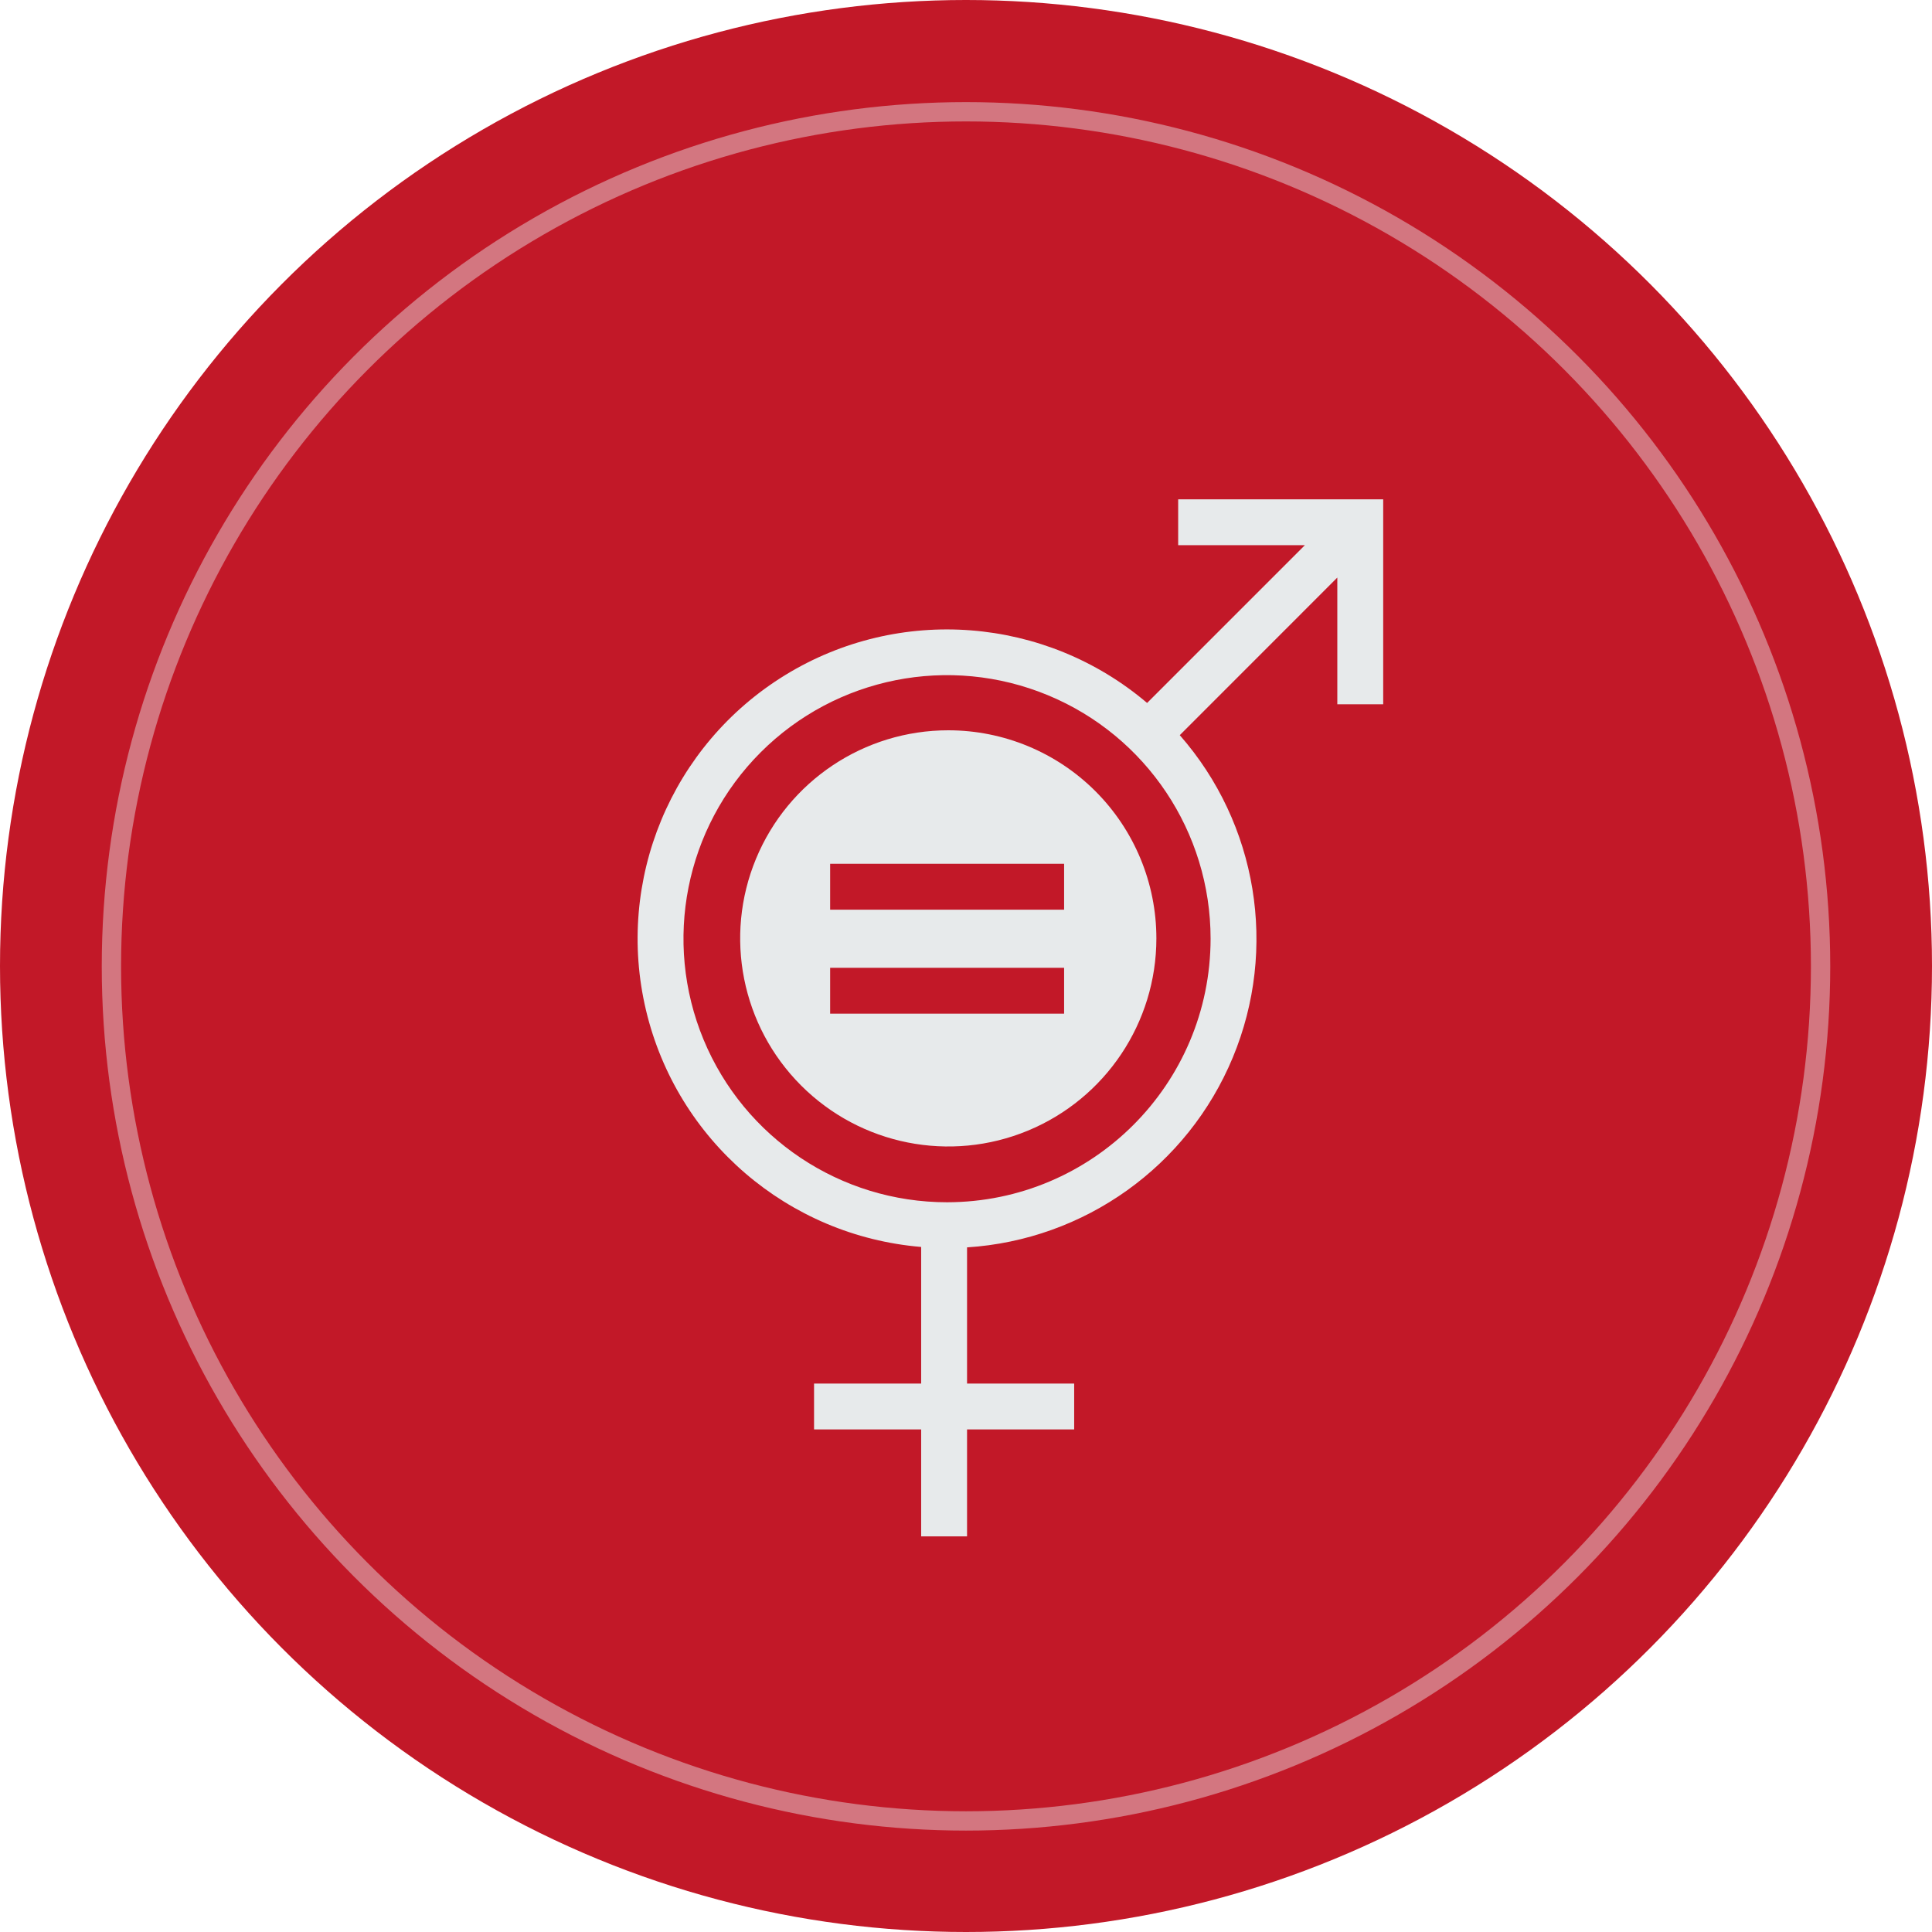
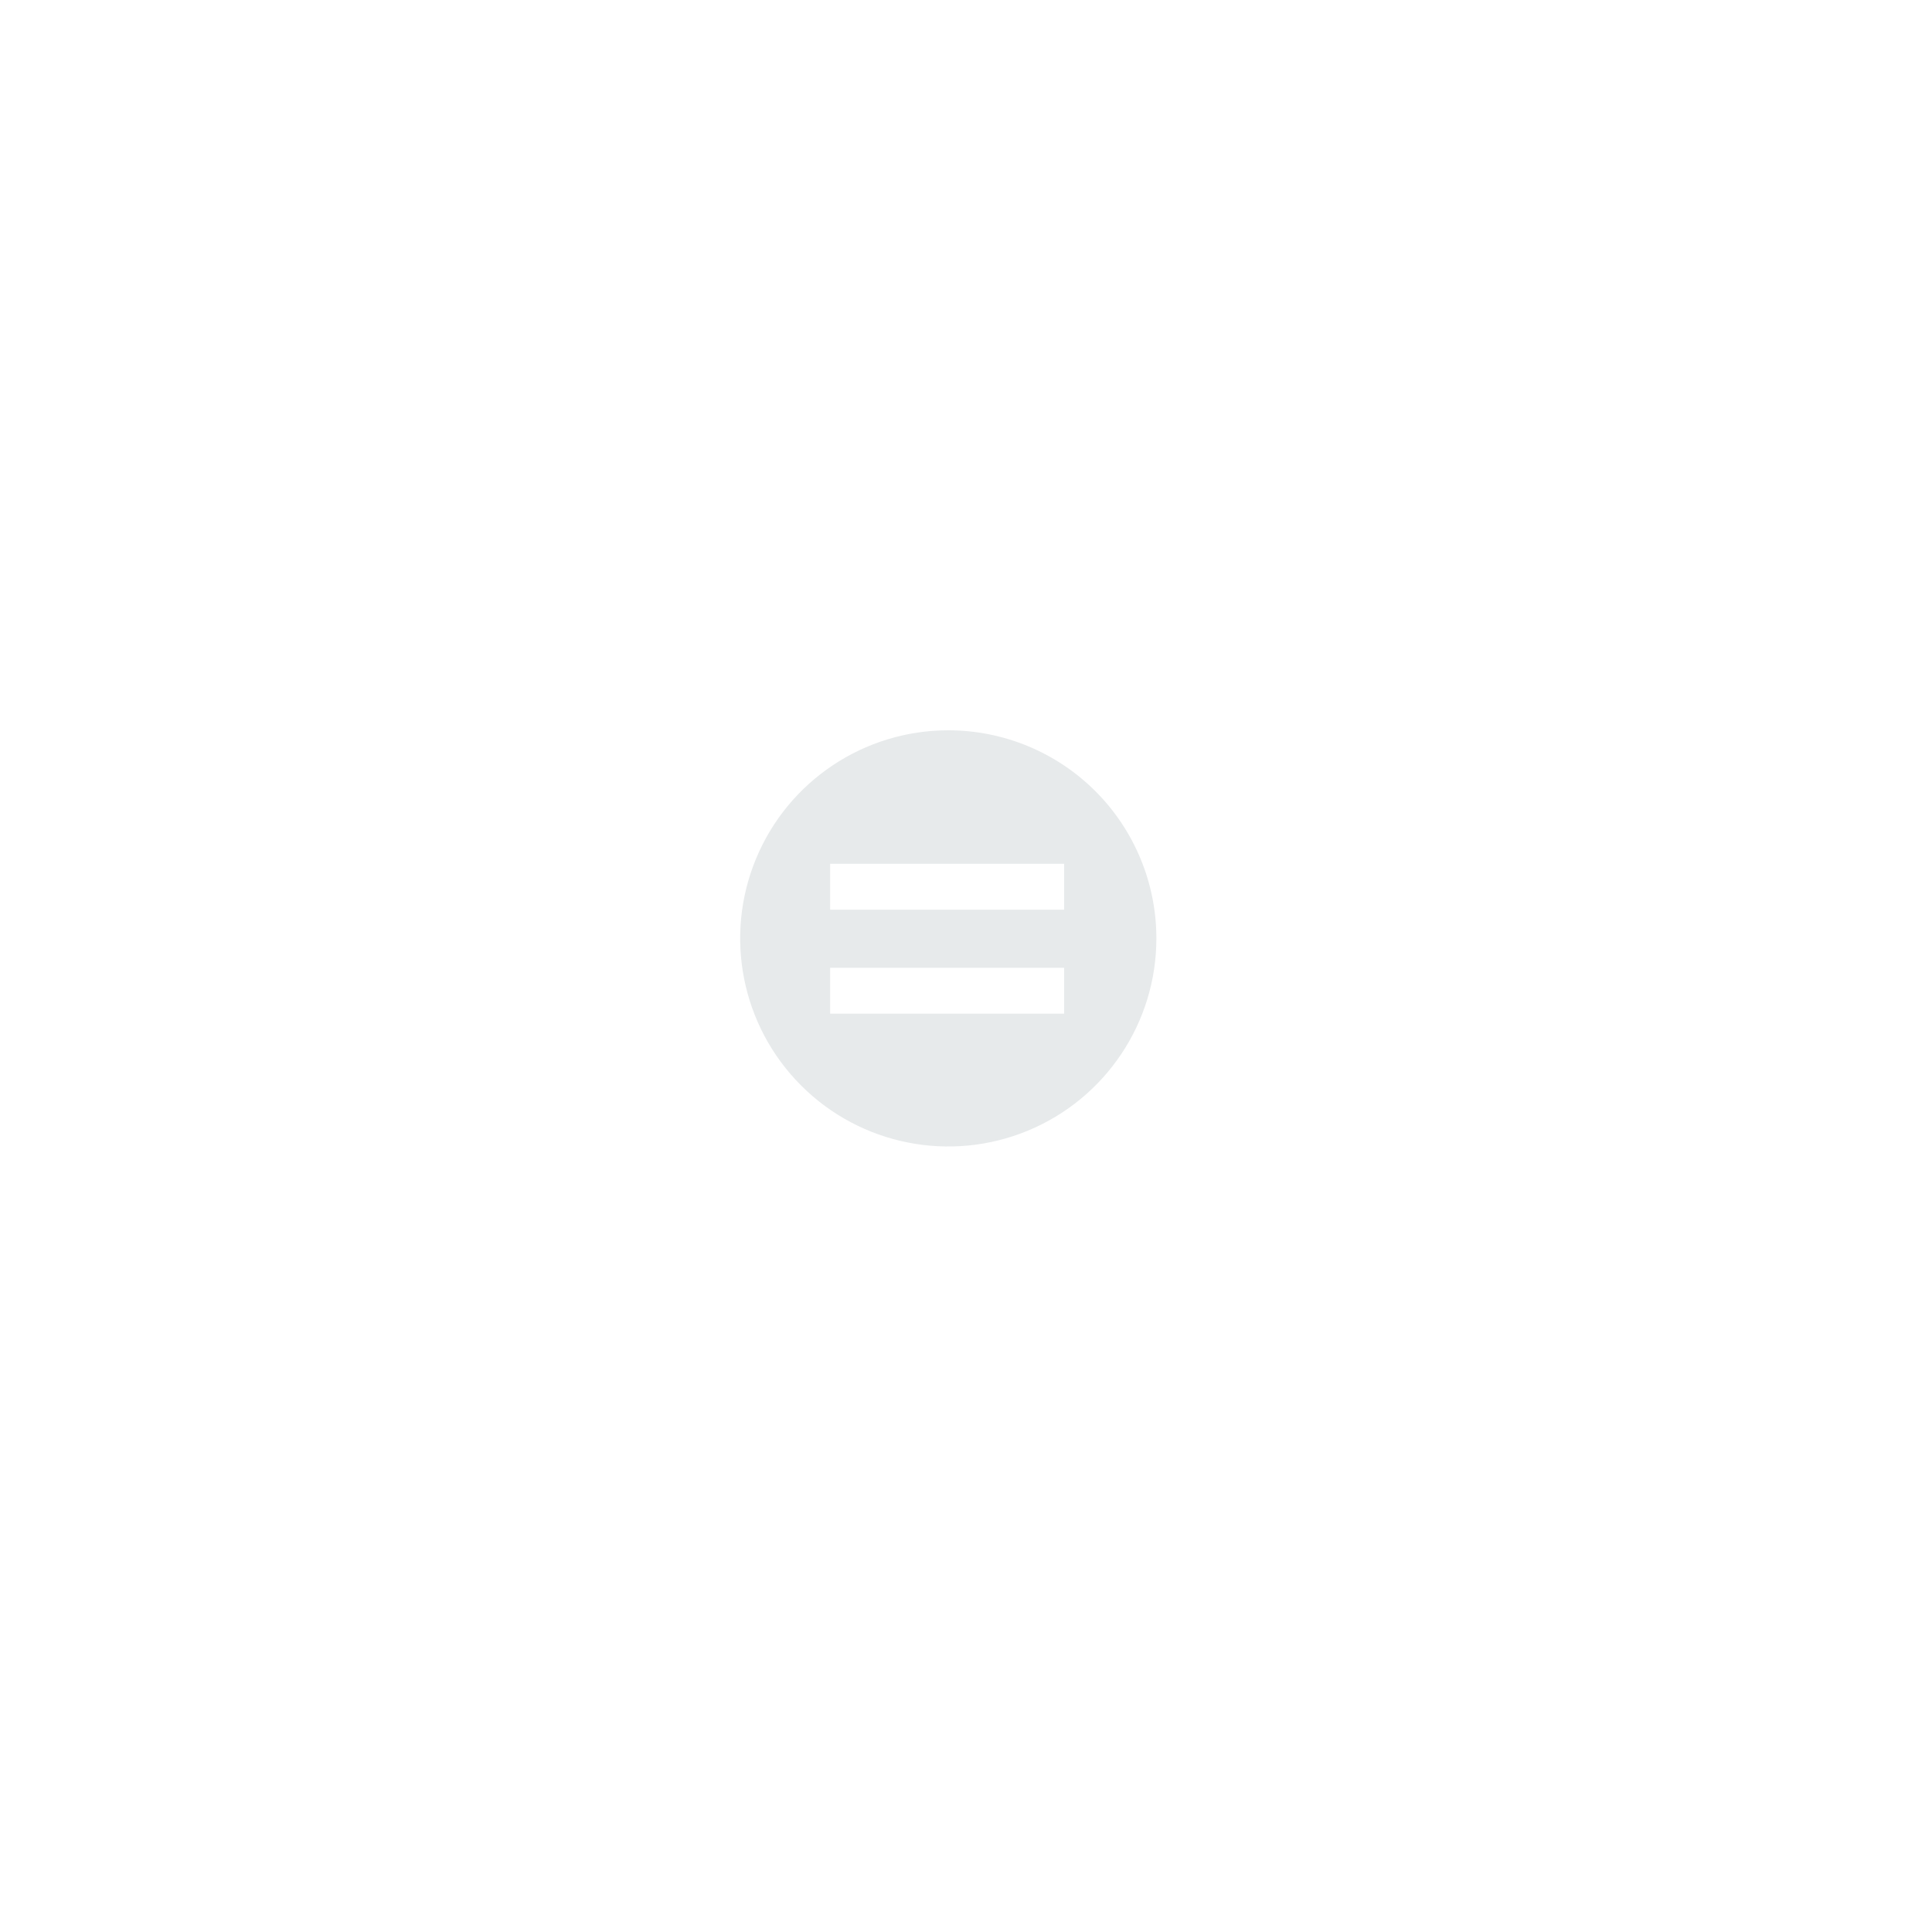
<svg xmlns="http://www.w3.org/2000/svg" width="100" height="100" viewBox="0 0 100 100">
  <g fill="none" fill-rule="evenodd">
-     <circle cx="50" cy="50" r="50" fill="#C21828" />
-     <circle cx="50" cy="50.018" r="44.233" stroke="#E7EAEB" opacity=".45" />
    <g fill="#E7EAEB" fill-rule="nonzero" transform="translate(33.002 25.844)">
-       <path d="M27.98,0 L27.98,2.375 L34.538,2.375 L26.372,10.541 C21.097,6.062 13.54,5.479 7.641,9.097 C1.742,12.715 -1.165,19.714 0.435,26.447 C2.036,33.18 7.781,38.122 14.677,38.698 L14.677,45.77 L9.133,45.77 L9.133,48.144 L14.677,48.144 L14.677,53.679 L17.052,53.679 L17.052,48.144 L22.597,48.144 L22.597,45.77 L17.052,45.77 L17.052,38.72 C23.136,38.332 28.47,34.52 30.808,28.89 C33.147,23.261 32.082,16.791 28.063,12.208 L36.217,4.051 L36.217,10.61 L38.592,10.61 L38.592,0 L27.98,0 Z M16.019,36.385 C10.501,36.386 5.526,33.063 3.414,27.966 C1.302,22.868 2.468,17 6.369,13.098 C10.271,9.196 16.139,8.029 21.237,10.14 C26.334,12.251 29.658,17.226 29.658,22.744 C29.651,30.274 23.549,36.376 16.019,36.385 L16.019,36.385 Z" />
      <path d="M16.083,11.956 C11.726,11.955 7.798,14.579 6.13,18.603 C4.462,22.628 5.383,27.261 8.464,30.342 C11.544,33.423 16.177,34.345 20.202,32.678 C24.227,31.011 26.852,27.084 26.852,22.727 C26.852,19.871 25.718,17.131 23.699,15.111 C21.679,13.091 18.94,11.956 16.083,11.956 Z M22.076,26.624 L9.966,26.624 L9.966,24.249 L22.076,24.249 L22.076,26.624 Z M22.076,21.24 L9.966,21.24 L9.966,18.866 L22.076,18.866 L22.076,21.24 Z" />
    </g>
  </g>
</svg>